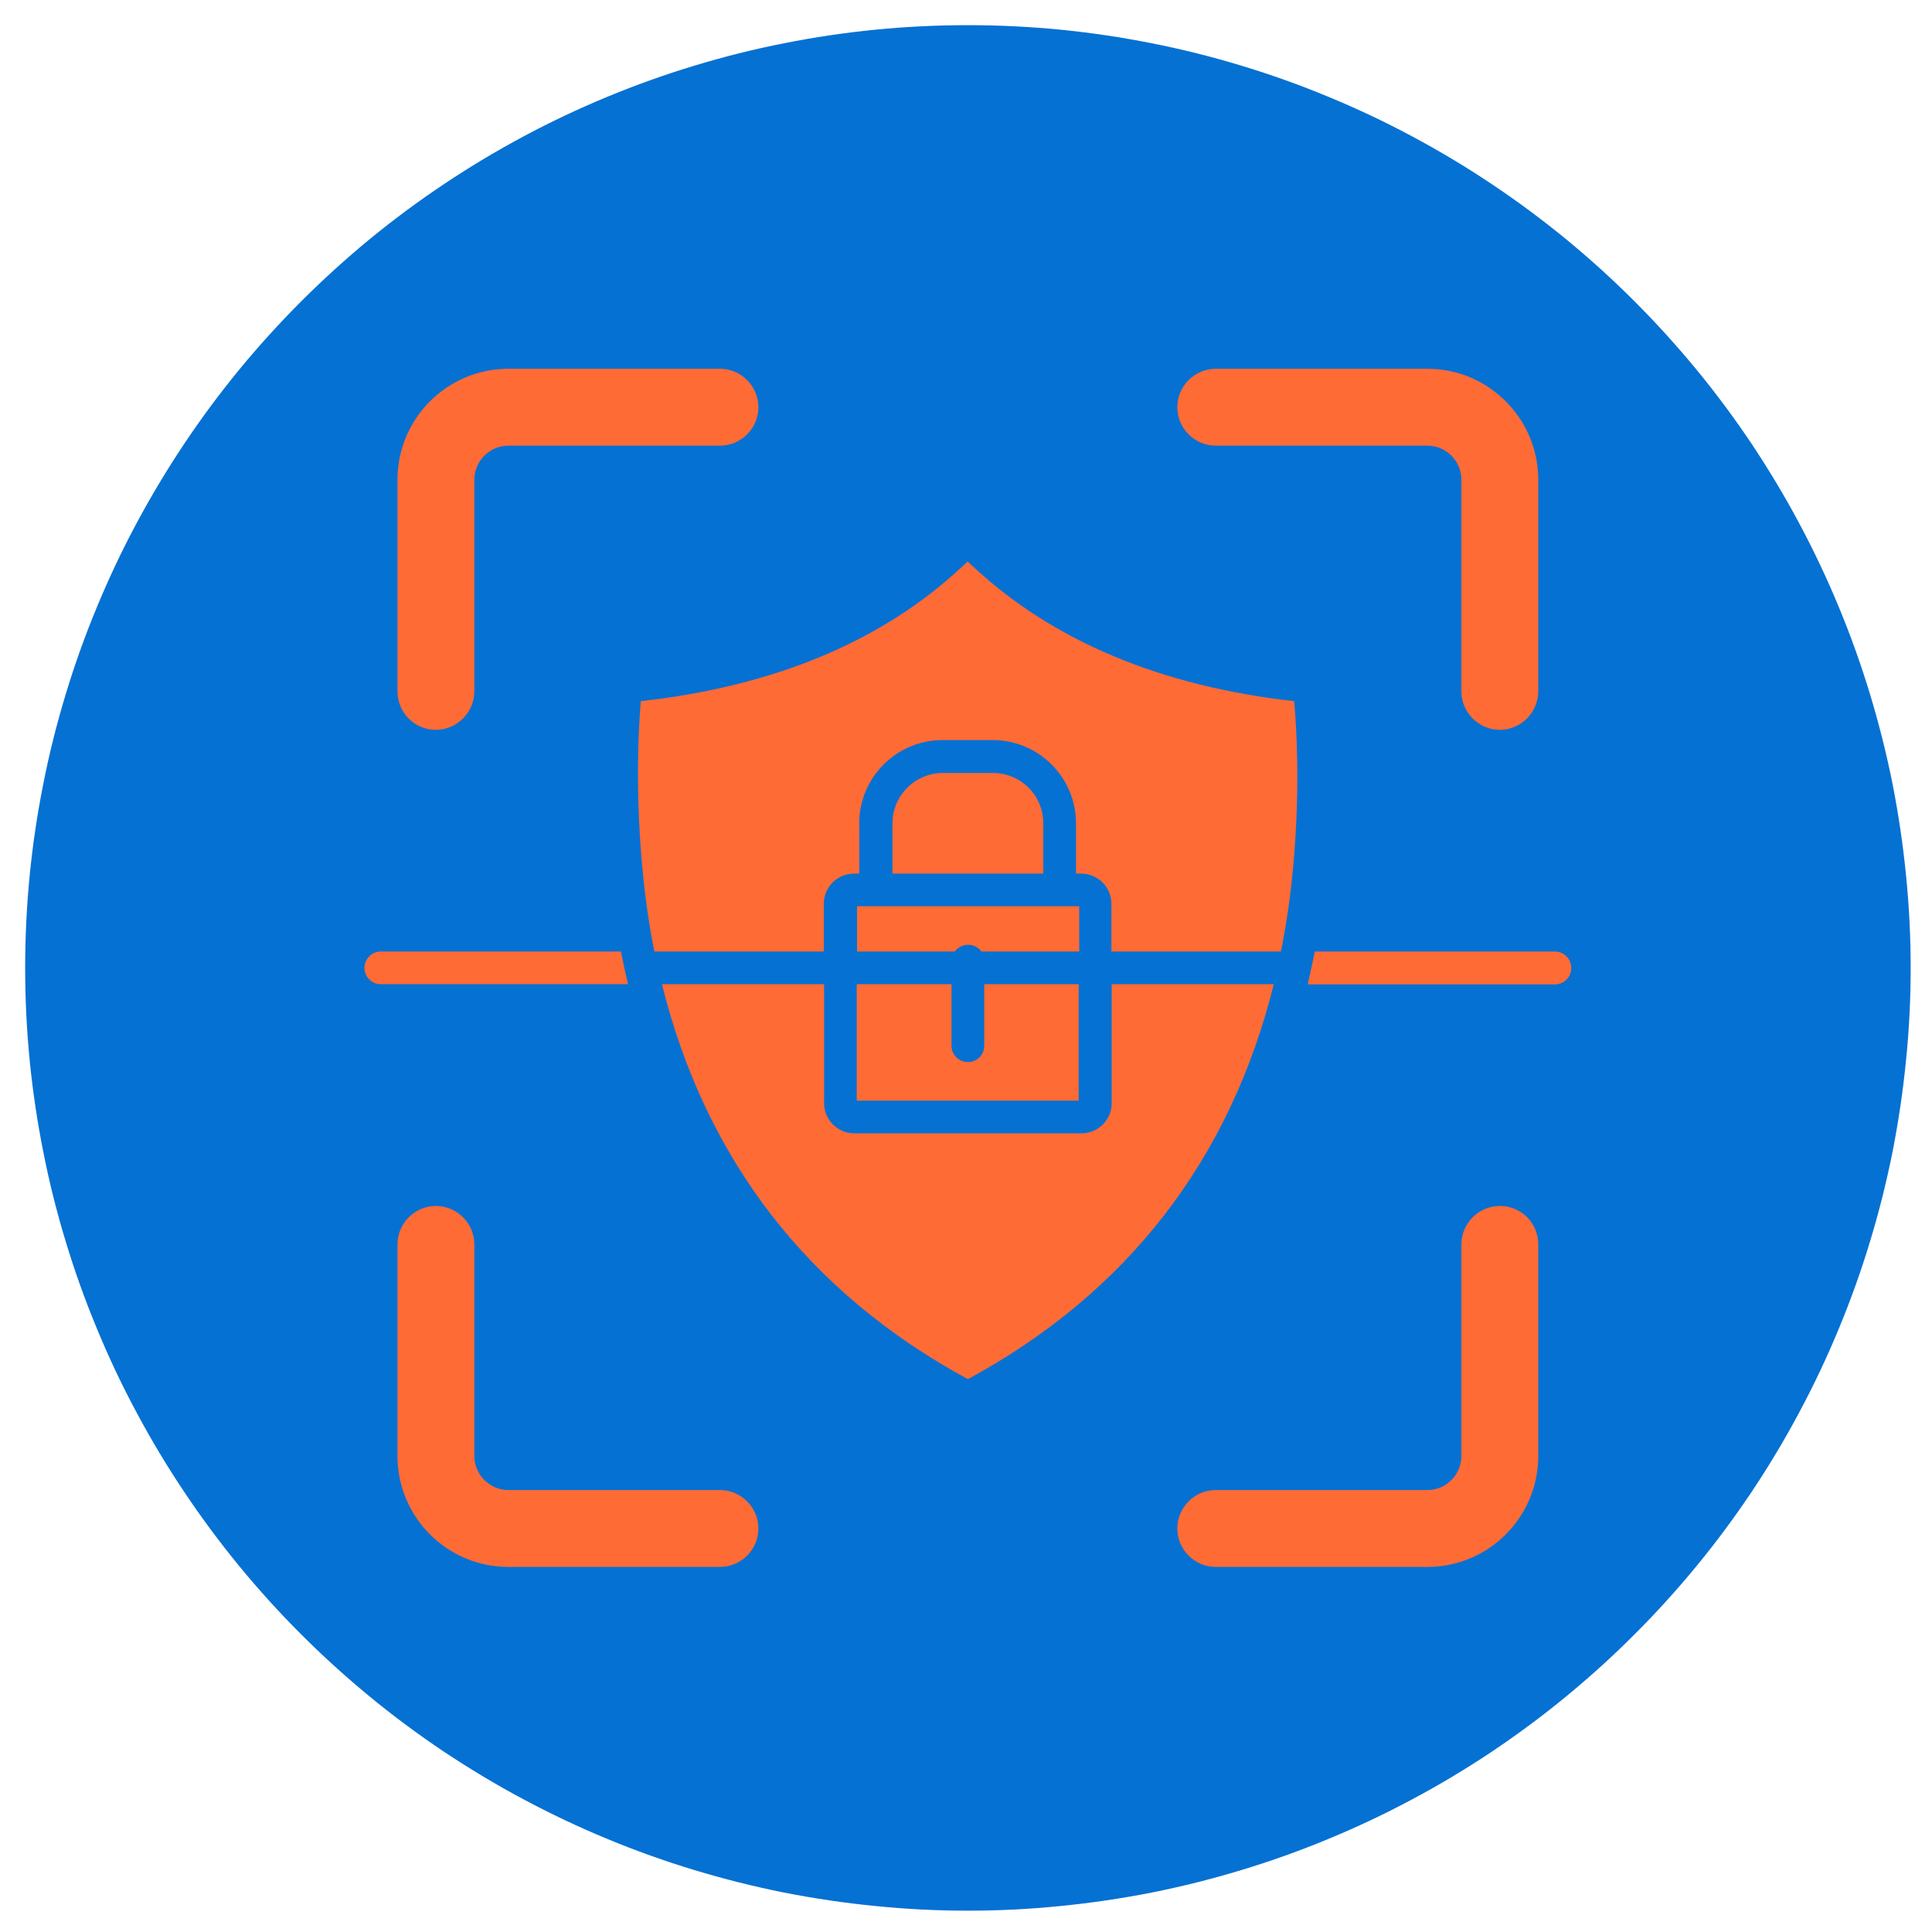
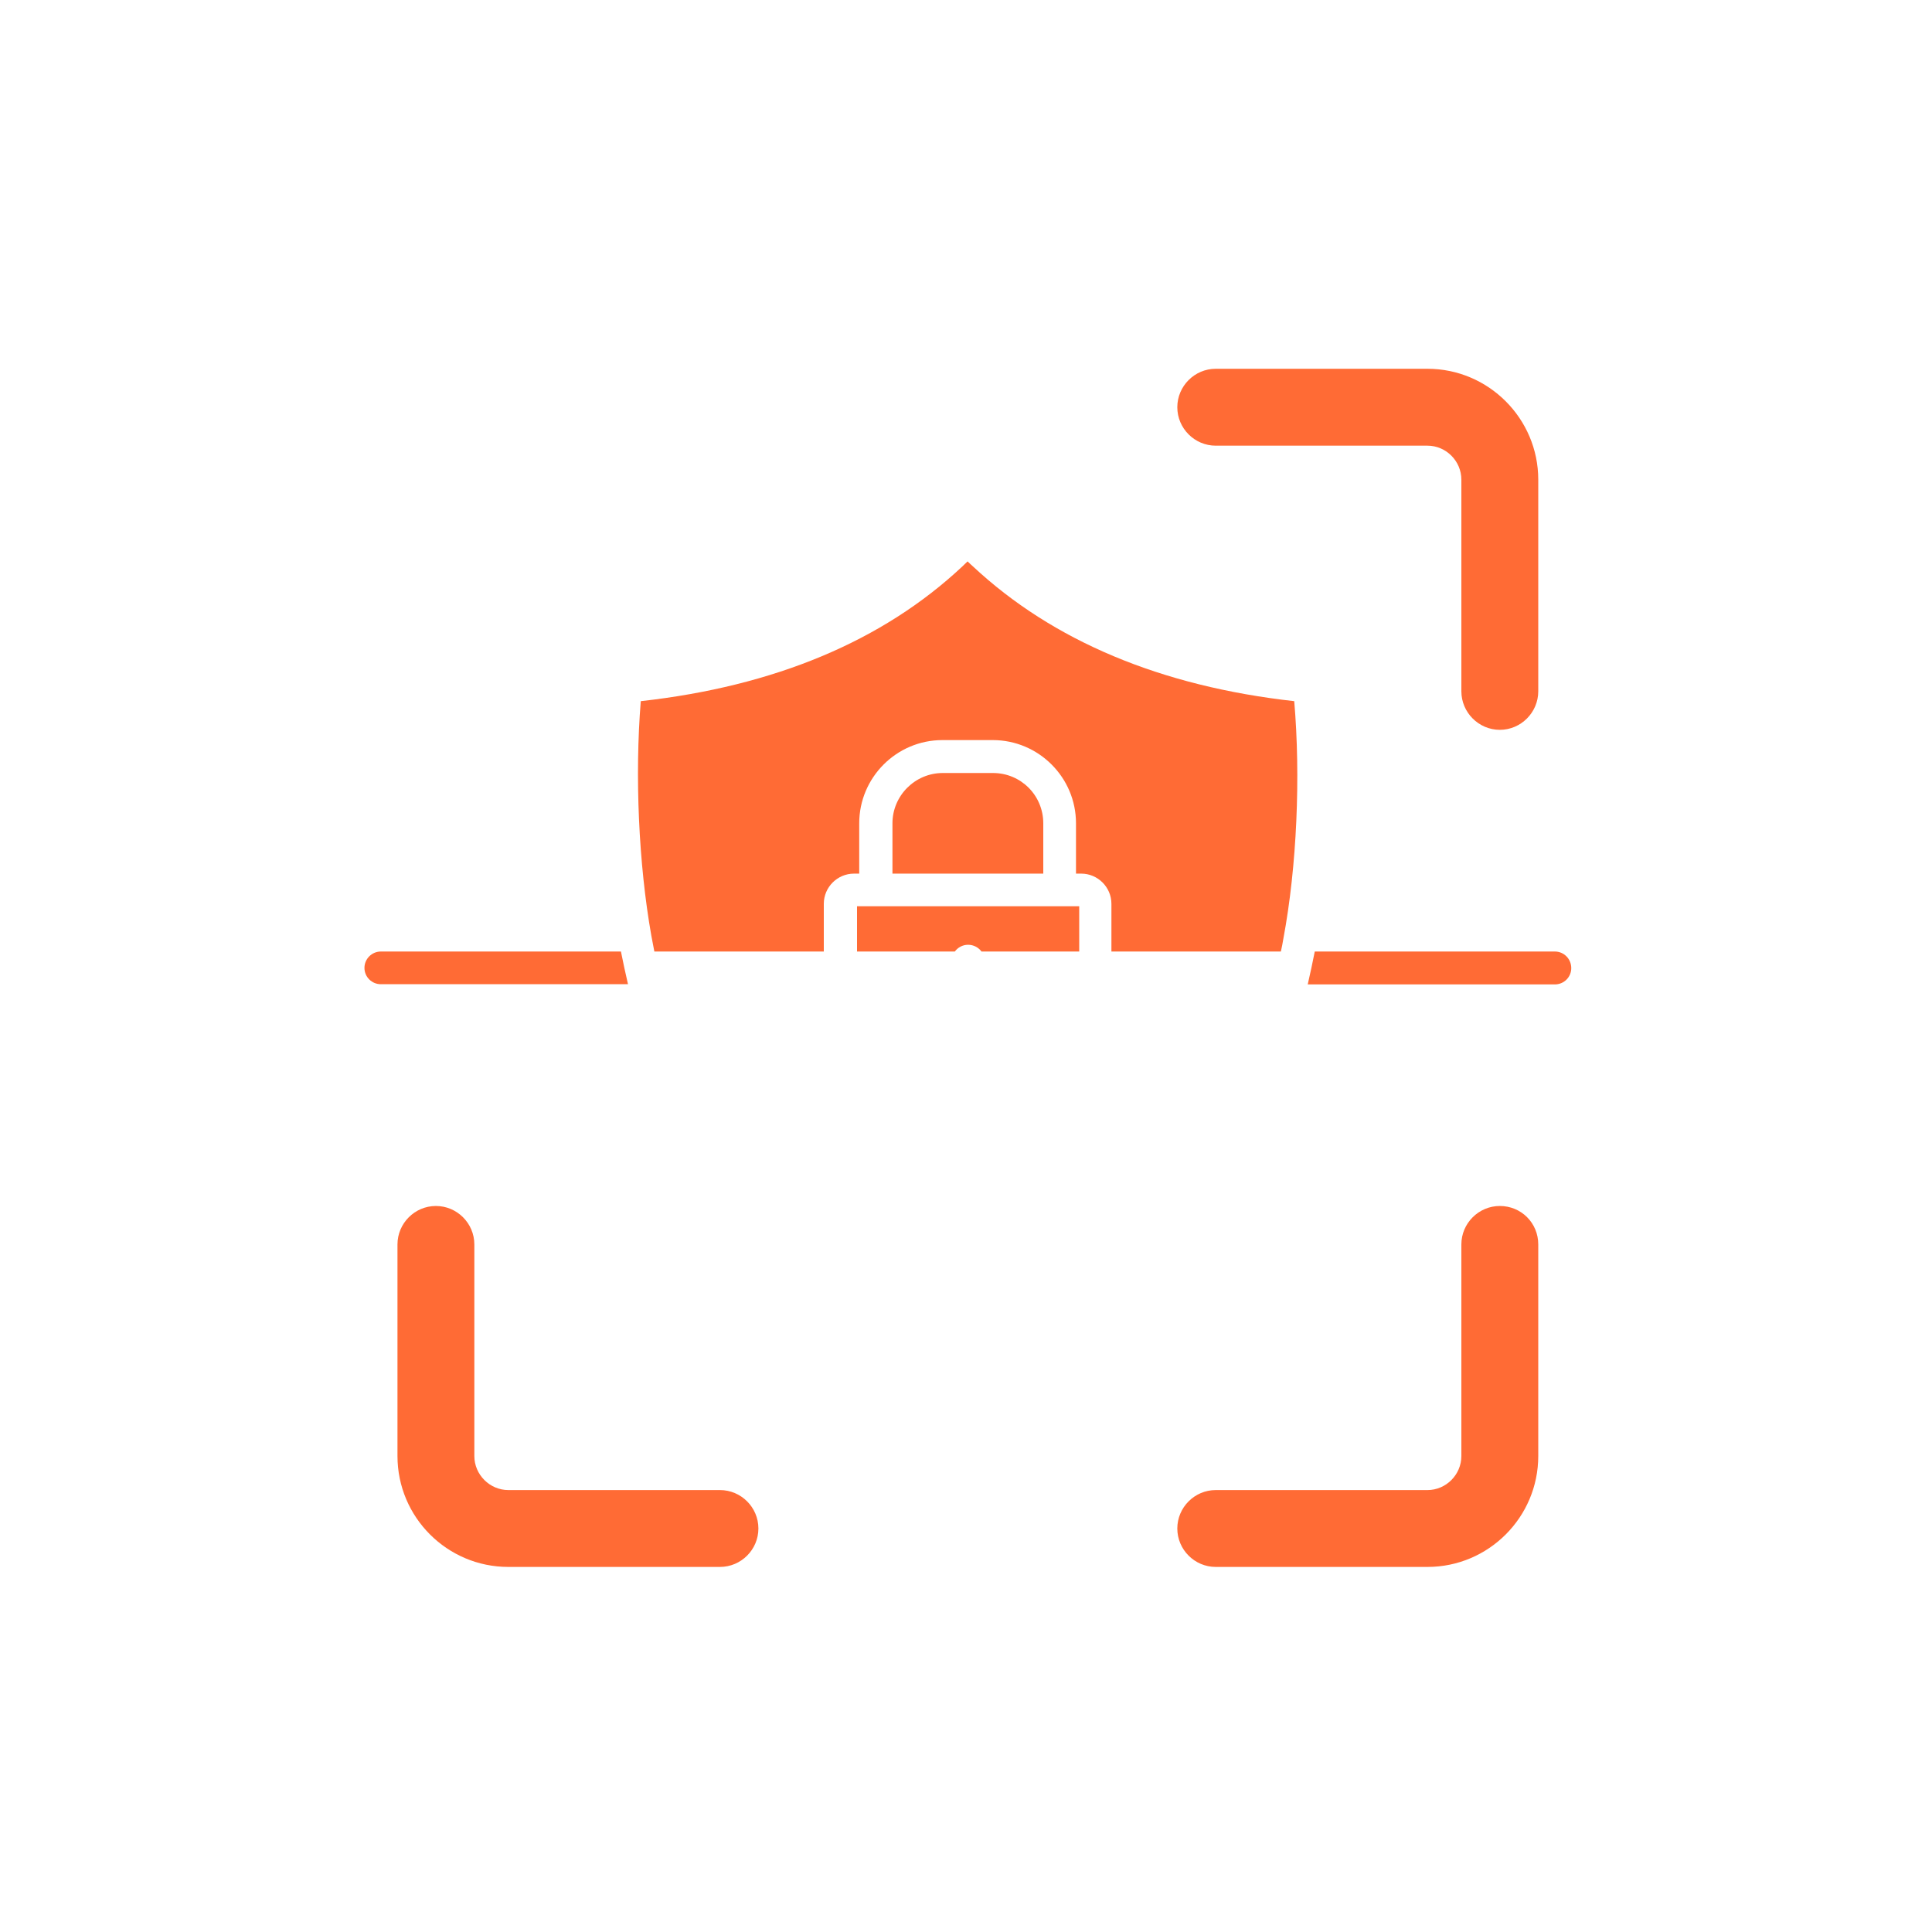
<svg xmlns="http://www.w3.org/2000/svg" width="100" zoomAndPan="magnify" viewBox="0 0 75 75" height="100" preserveAspectRatio="xMidYMid meet" version="1.2">
  <defs>
    <clipPath id="06289c6452">
      <path d="M 0.977 0.977 L 74.477 0.977 L 74.477 74.477 L 0.977 74.477 Z M 0.977 0.977 " />
    </clipPath>
  </defs>
  <g id="39be4ac049">
    <g clip-rule="nonzero" clip-path="url(#06289c6452)">
-       <path style=" stroke:none;fill-rule:nonzero;fill:#0571d3;fill-opacity:1;" d="M 74.172 37.574 C 74.172 38.77 74.113 39.969 73.992 41.16 C 73.875 42.352 73.699 43.535 73.469 44.711 C 73.234 45.887 72.941 47.051 72.594 48.195 C 72.246 49.344 71.844 50.469 71.383 51.578 C 70.926 52.684 70.414 53.77 69.848 54.824 C 69.285 55.883 68.668 56.91 68.004 57.906 C 67.336 58.902 66.625 59.863 65.863 60.789 C 65.102 61.715 64.297 62.605 63.449 63.449 C 62.605 64.297 61.715 65.102 60.789 65.863 C 59.863 66.625 58.902 67.336 57.906 68.004 C 56.91 68.668 55.883 69.285 54.824 69.848 C 53.77 70.414 52.684 70.926 51.578 71.383 C 50.469 71.844 49.344 72.246 48.195 72.594 C 47.051 72.941 45.887 73.234 44.711 73.469 C 43.535 73.699 42.352 73.875 41.16 73.992 C 39.969 74.113 38.77 74.172 37.574 74.172 C 36.375 74.172 35.18 74.113 33.984 73.992 C 32.793 73.875 31.609 73.699 30.434 73.469 C 29.258 73.234 28.098 72.941 26.949 72.594 C 25.801 72.246 24.676 71.844 23.566 71.383 C 22.461 70.926 21.379 70.414 20.32 69.848 C 19.262 69.285 18.238 68.668 17.238 68.004 C 16.242 67.336 15.281 66.625 14.355 65.863 C 13.43 65.102 12.543 64.297 11.695 63.449 C 10.848 62.605 10.043 61.715 9.281 60.789 C 8.523 59.863 7.809 58.902 7.145 57.906 C 6.477 56.91 5.863 55.883 5.297 54.824 C 4.73 53.77 4.219 52.684 3.762 51.578 C 3.301 50.469 2.898 49.344 2.551 48.195 C 2.203 47.051 1.91 45.887 1.68 44.711 C 1.445 43.535 1.27 42.352 1.152 41.16 C 1.035 39.969 0.977 38.77 0.977 37.574 C 0.977 36.375 1.035 35.18 1.152 33.984 C 1.27 32.793 1.445 31.609 1.68 30.434 C 1.91 29.258 2.203 28.098 2.551 26.949 C 2.898 25.801 3.301 24.676 3.762 23.566 C 4.219 22.461 4.73 21.379 5.297 20.32 C 5.863 19.262 6.477 18.238 7.145 17.238 C 7.809 16.242 8.523 15.281 9.281 14.355 C 10.043 13.43 10.848 12.543 11.695 11.695 C 12.543 10.848 13.43 10.043 14.355 9.281 C 15.281 8.523 16.242 7.809 17.238 7.145 C 18.238 6.477 19.262 5.863 20.32 5.297 C 21.379 4.73 22.461 4.219 23.566 3.762 C 24.676 3.301 25.801 2.898 26.949 2.551 C 28.098 2.203 29.258 1.91 30.434 1.68 C 31.609 1.445 32.793 1.27 33.984 1.152 C 35.18 1.035 36.375 0.977 37.574 0.977 C 38.77 0.977 39.969 1.035 41.16 1.152 C 42.352 1.27 43.535 1.445 44.711 1.68 C 45.887 1.91 47.051 2.203 48.195 2.551 C 49.344 2.898 50.469 3.301 51.578 3.762 C 52.684 4.219 53.77 4.73 54.824 5.297 C 55.883 5.863 56.91 6.477 57.906 7.145 C 58.902 7.809 59.863 8.523 60.789 9.281 C 61.715 10.043 62.605 10.848 63.449 11.695 C 64.297 12.543 65.102 13.43 65.863 14.355 C 66.625 15.281 67.336 16.242 68.004 17.238 C 68.668 18.238 69.285 19.262 69.848 20.32 C 70.414 21.379 70.926 22.461 71.383 23.566 C 71.844 24.676 72.246 25.801 72.594 26.949 C 72.941 28.098 73.234 29.258 73.469 30.434 C 73.699 31.609 73.875 32.793 73.992 33.984 C 74.113 35.18 74.172 36.375 74.172 37.574 Z M 74.172 37.574 " />
-     </g>
+       </g>
    <path style=" stroke:none;fill-rule:nonzero;fill:#ff6b35;fill-opacity:1;" d="M 25.285 36.324 C 25.324 36.527 25.363 36.734 25.402 36.938 L 31.98 36.938 L 31.98 35.086 C 31.98 34.441 32.508 33.914 33.152 33.914 L 33.355 33.914 L 33.355 31.961 C 33.355 30.184 34.801 28.73 36.586 28.73 L 38.539 28.73 C 40.316 28.73 41.77 30.176 41.77 31.961 L 41.77 33.914 L 41.973 33.914 C 42.617 33.914 43.145 34.441 43.145 35.086 L 43.145 36.938 L 49.723 36.938 C 49.762 36.773 49.793 36.605 49.82 36.441 C 50.348 33.621 50.492 30.137 50.242 27.219 C 45.059 26.641 40.863 24.875 37.77 21.988 C 37.699 21.93 37.633 21.859 37.562 21.793 C 37.496 21.859 37.426 21.918 37.359 21.988 C 34.266 24.887 30.066 26.641 24.875 27.219 C 24.641 30.098 24.789 33.531 25.285 36.324 Z M 25.285 36.324 " />
-     <path style=" stroke:none;fill-rule:nonzero;fill:#ff6b35;fill-opacity:1;" d="M 43.156 38.207 L 43.156 42.824 C 43.156 43.469 42.629 43.996 41.984 43.996 L 33.16 43.996 C 32.516 43.996 31.992 43.469 31.992 42.824 L 31.992 38.207 L 25.695 38.207 C 27.395 45.027 31.387 50.184 37.574 53.539 C 43.762 50.184 47.75 45.027 49.449 38.207 Z M 43.156 38.207 " />
    <path style=" stroke:none;fill-rule:nonzero;fill:#ff6b35;fill-opacity:1;" d="M 41.887 35.18 L 33.27 35.18 L 33.27 36.938 L 37.066 36.938 C 37.184 36.781 37.367 36.676 37.582 36.676 C 37.797 36.676 37.984 36.781 38.102 36.938 L 41.895 36.938 L 41.895 35.18 Z M 41.887 35.18 " />
-     <path style=" stroke:none;fill-rule:nonzero;fill:#ff6b35;fill-opacity:1;" d="M 33.258 38.207 L 33.258 42.727 L 41.875 42.727 L 41.875 38.207 L 38.207 38.207 L 38.207 40.598 C 38.207 40.949 37.926 41.23 37.574 41.23 C 37.223 41.23 36.938 40.949 36.938 40.598 L 36.938 38.207 Z M 33.258 38.207 " />
    <path style=" stroke:none;fill-rule:nonzero;fill:#ff6b35;fill-opacity:1;" d="M 38.547 30.008 L 36.598 30.008 C 35.523 30.008 34.645 30.887 34.645 31.961 L 34.645 33.914 L 40.5 33.914 L 40.5 31.961 C 40.5 30.879 39.633 30.008 38.547 30.008 Z M 38.547 30.008 " />
    <path style=" stroke:none;fill-rule:nonzero;fill:#ff6b35;fill-opacity:1;" d="M 27.949 57.844 L 19.734 57.844 C 19.012 57.844 18.414 57.246 18.414 56.523 L 18.414 48.309 C 18.414 47.488 17.742 46.816 16.922 46.816 C 16.102 46.816 15.43 47.488 15.43 48.309 L 15.43 56.523 C 15.43 58.898 17.359 60.828 19.734 60.828 L 27.949 60.828 C 28.77 60.828 29.441 60.156 29.441 59.336 C 29.441 58.516 28.77 57.844 27.949 57.844 Z M 27.949 57.844 " />
    <path style=" stroke:none;fill-rule:nonzero;fill:#ff6b35;fill-opacity:1;" d="M 58.223 46.816 C 57.402 46.816 56.73 47.488 56.73 48.309 L 56.73 56.523 C 56.73 57.246 56.137 57.844 55.414 57.844 L 47.195 57.844 C 46.375 57.844 45.703 58.516 45.703 59.336 C 45.703 60.156 46.375 60.828 47.195 60.828 L 55.414 60.828 C 57.785 60.828 59.715 58.898 59.715 56.523 L 59.715 48.309 C 59.715 47.477 59.055 46.816 58.223 46.816 Z M 58.223 46.816 " />
-     <path style=" stroke:none;fill-rule:nonzero;fill:#ff6b35;fill-opacity:1;" d="M 16.922 28.332 C 17.742 28.332 18.414 27.656 18.414 26.836 L 18.414 18.621 C 18.414 17.898 19.012 17.301 19.734 17.301 L 27.949 17.301 C 28.77 17.301 29.441 16.629 29.441 15.809 C 29.441 14.988 28.77 14.316 27.949 14.316 L 19.734 14.316 C 17.359 14.316 15.43 16.25 15.43 18.621 L 15.43 26.836 C 15.43 27.668 16.094 28.332 16.922 28.332 Z M 16.922 28.332 " />
    <path style=" stroke:none;fill-rule:nonzero;fill:#ff6b35;fill-opacity:1;" d="M 47.195 17.301 L 55.414 17.301 C 56.137 17.301 56.73 17.898 56.73 18.621 L 56.73 26.836 C 56.73 27.656 57.402 28.332 58.223 28.332 C 59.043 28.332 59.715 27.656 59.715 26.836 L 59.715 18.621 C 59.715 16.25 57.785 14.316 55.414 14.316 L 47.195 14.316 C 46.375 14.316 45.703 14.988 45.703 15.809 C 45.703 16.629 46.375 17.301 47.195 17.301 Z M 47.195 17.301 " />
    <path style=" stroke:none;fill-rule:nonzero;fill:#ff6b35;fill-opacity:1;" d="M 60.359 36.938 L 51.039 36.938 C 50.953 37.367 50.863 37.797 50.766 38.215 L 60.359 38.215 C 60.711 38.215 60.996 37.934 60.996 37.582 C 60.996 37.223 60.711 36.938 60.359 36.938 Z M 60.359 36.938 " />
    <path style=" stroke:none;fill-rule:nonzero;fill:#ff6b35;fill-opacity:1;" d="M 24.105 36.938 L 14.785 36.938 C 14.434 36.938 14.148 37.223 14.148 37.574 C 14.148 37.926 14.434 38.207 14.785 38.207 L 24.379 38.207 C 24.281 37.789 24.191 37.367 24.105 36.938 Z M 24.105 36.938 " />
  </g>
</svg>